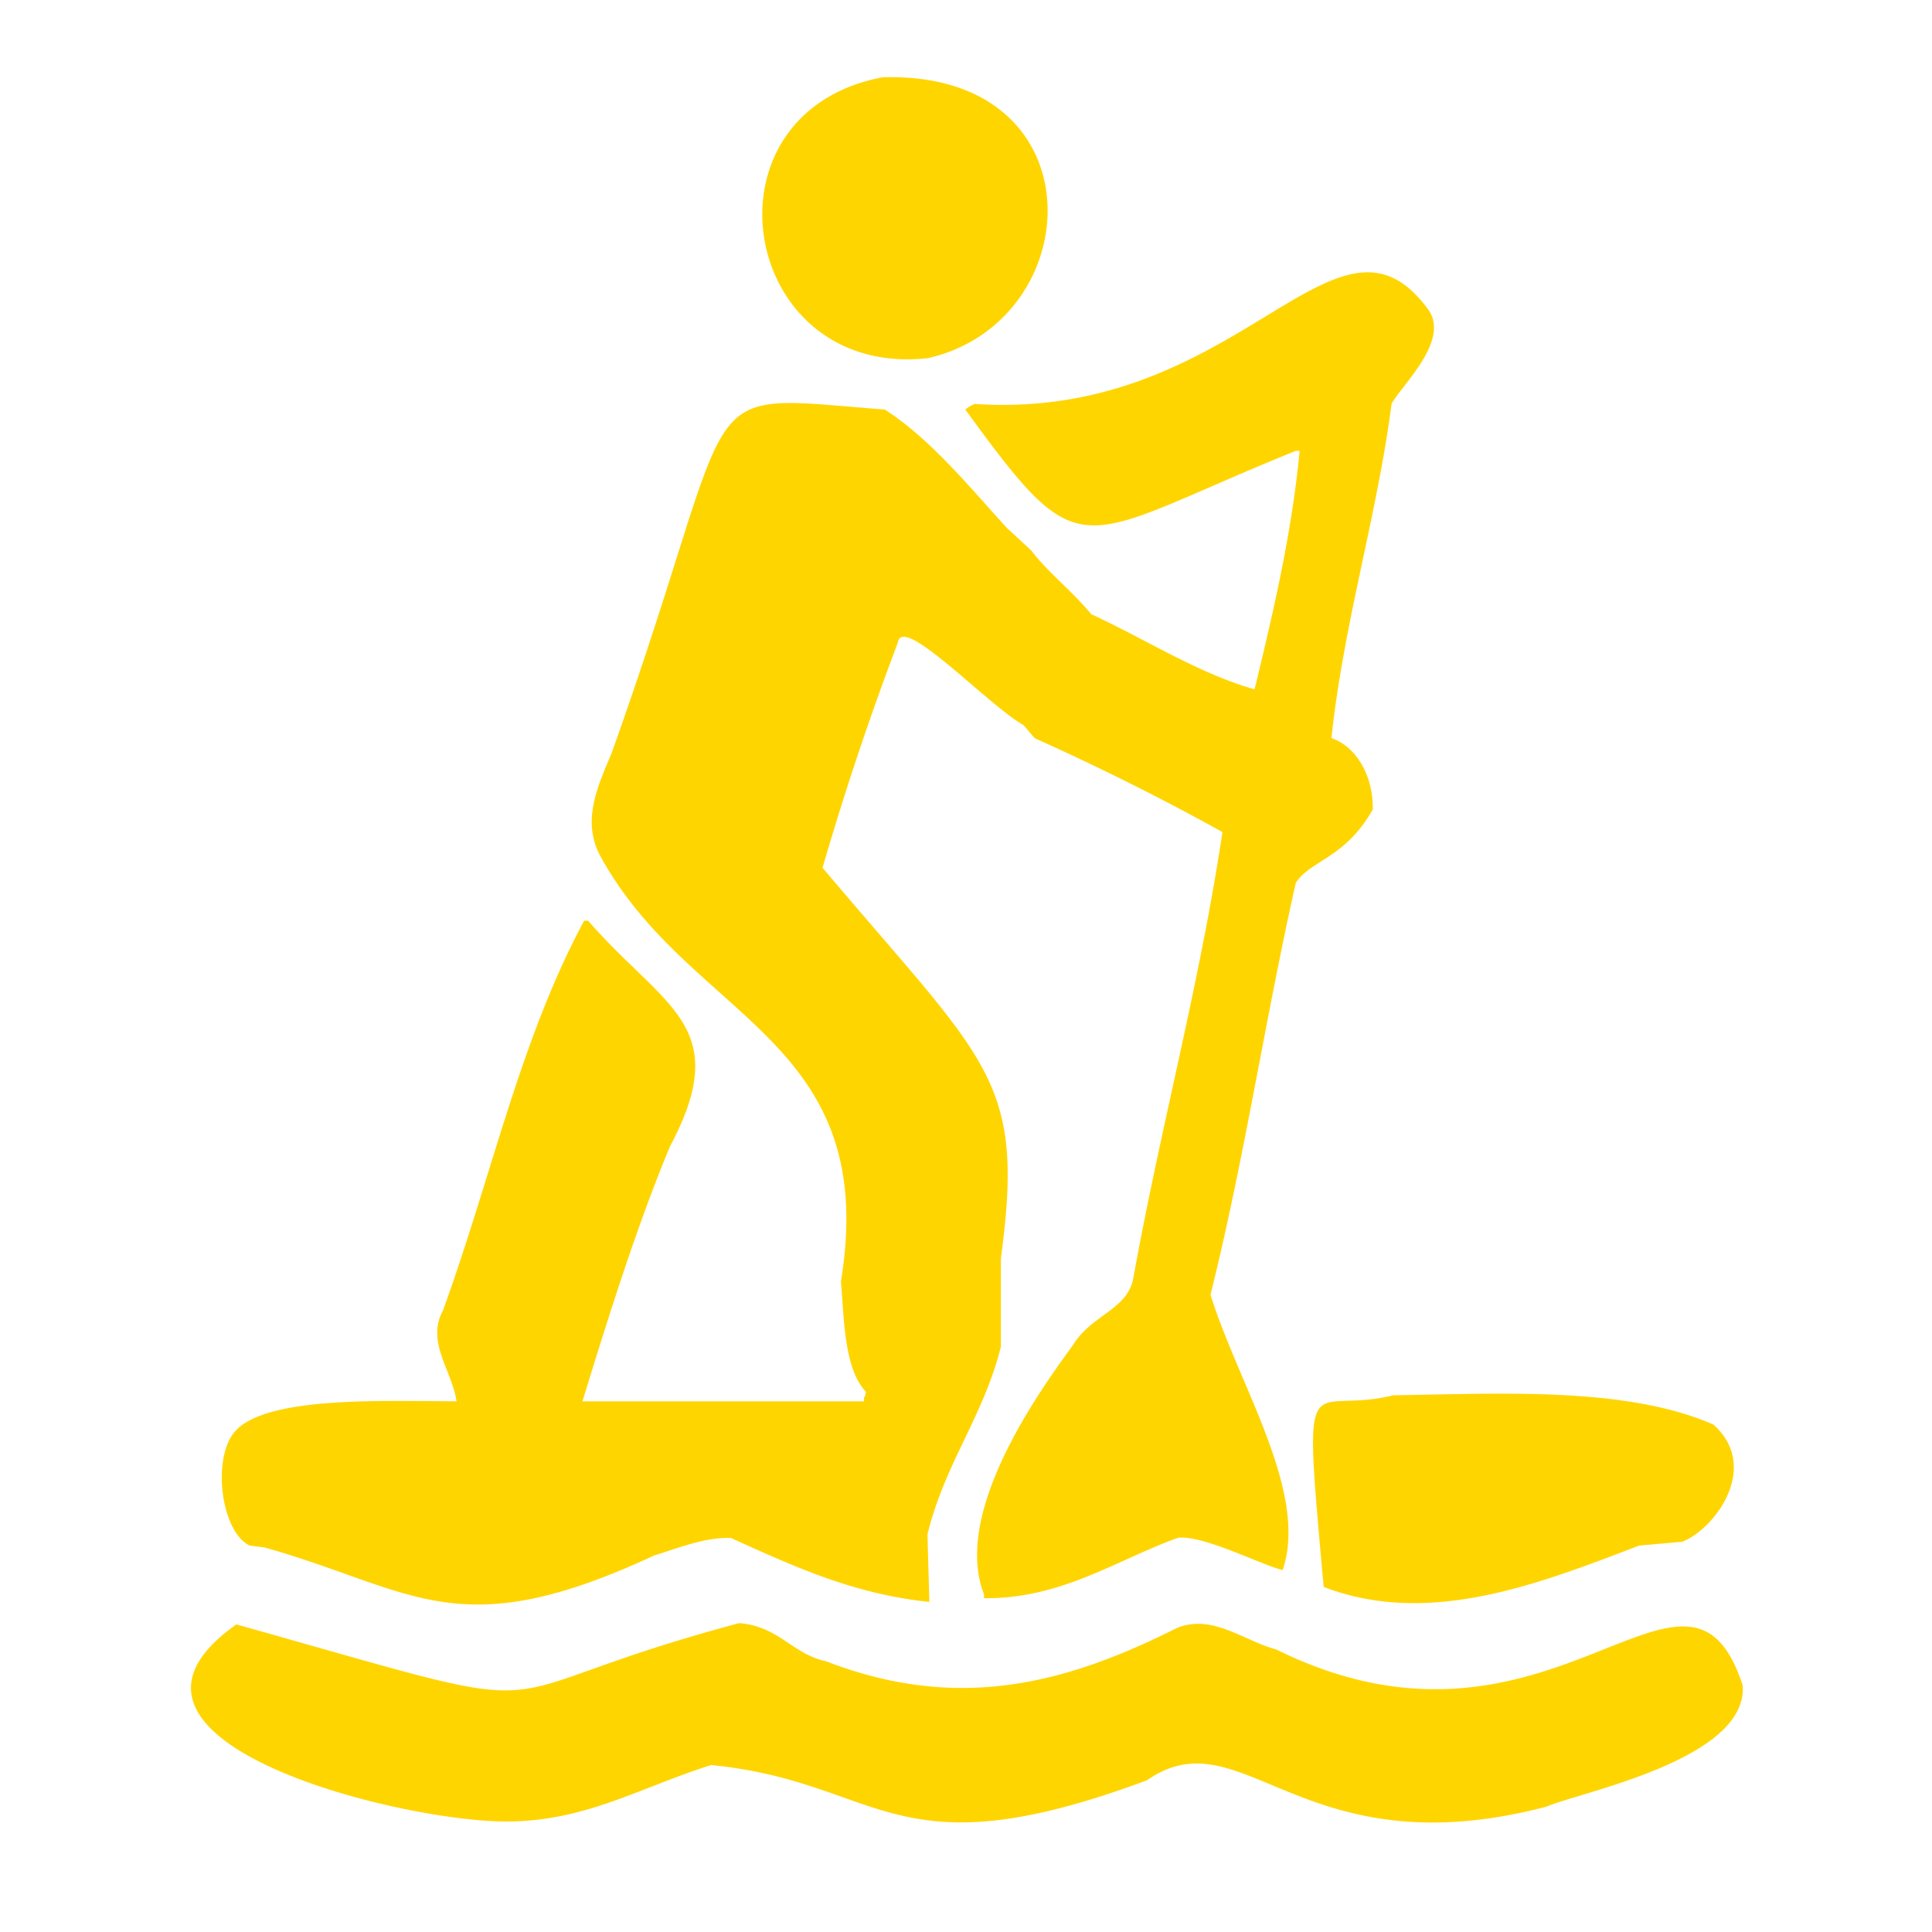
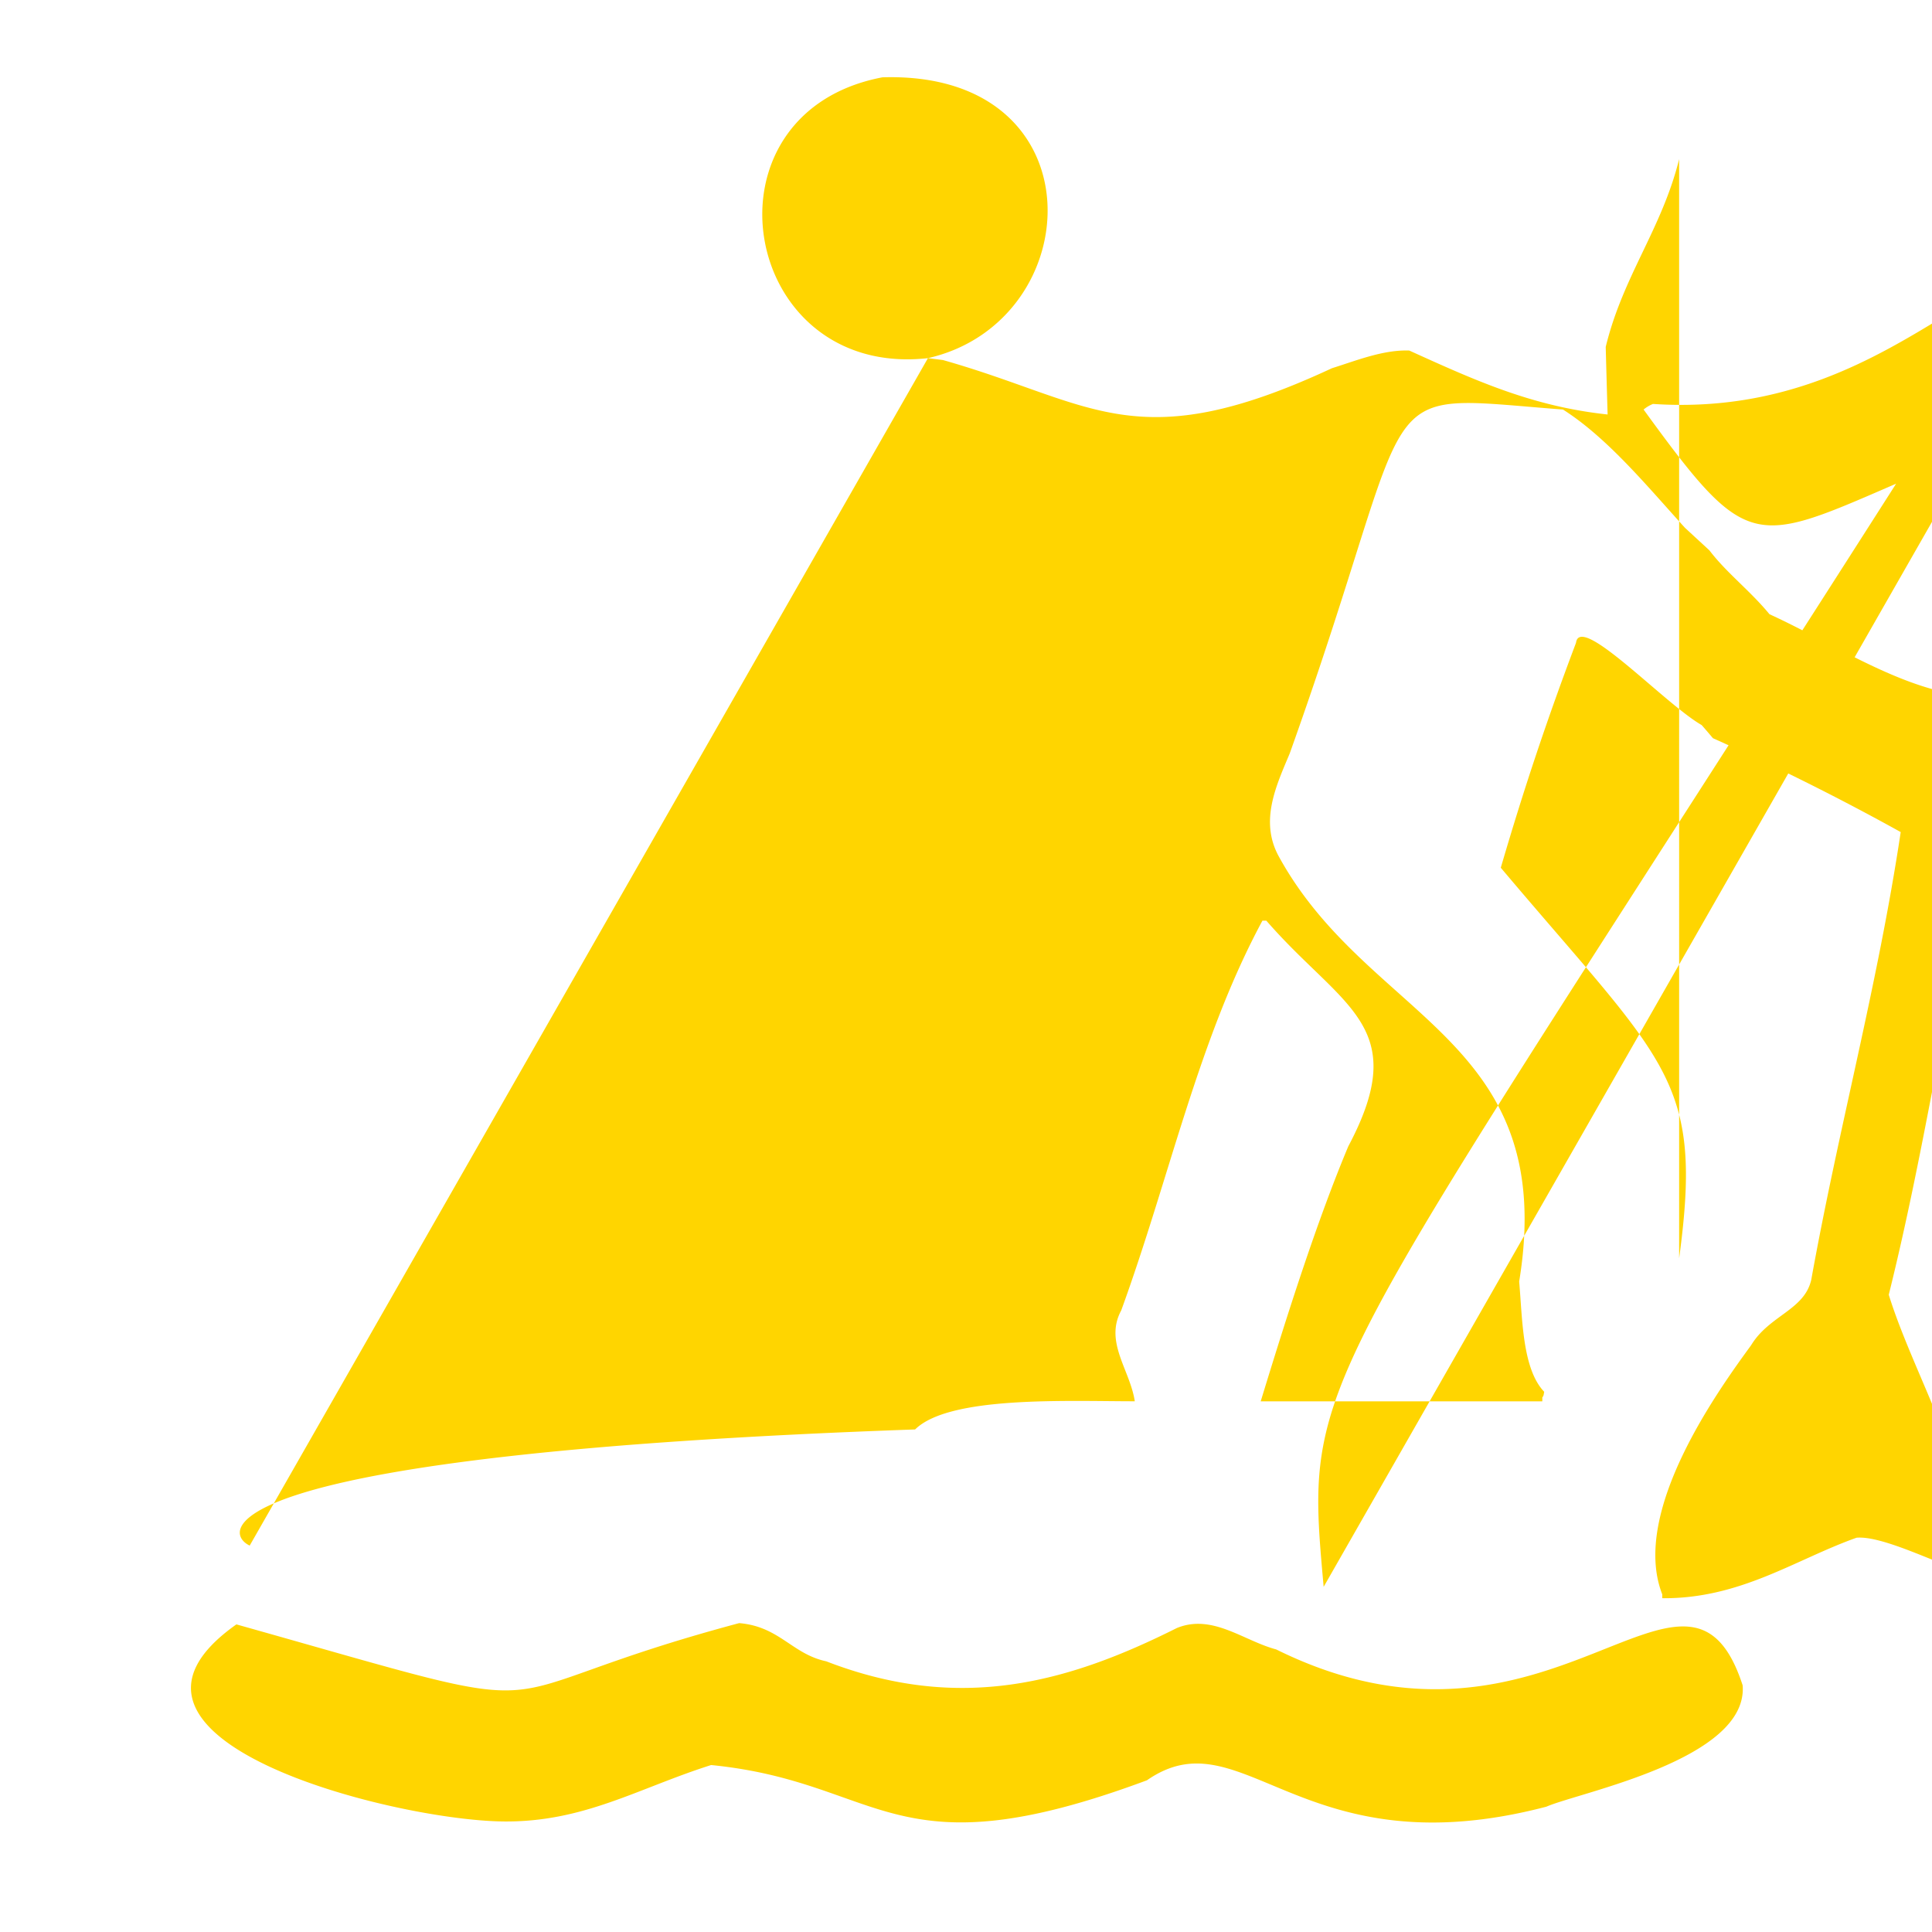
<svg xmlns="http://www.w3.org/2000/svg" id="Calque_1" data-name="Calque 1" viewBox="0 0 500 500">
  <defs>
    <style>.cls-1{fill:#ffd500;}</style>
  </defs>
  <title>SUP_River - yellow</title>
  <g id="stand_up_paddle" data-name="stand up paddle">
-     <path class="cls-1" d="M240.15,92.69c41.74-9.51,44.58-74.42-11.78-72.68C179.79,29.24,191.52,98.11,240.15,92.69ZM64.62,400l3.89.49c38.85,11,49.84,25.77,100.68,2.11,6.2-1.93,13.25-4.82,20-4.57,17.25,7.83,31.9,14.48,51.33,16.55q-.26-8.74-.49-17.49c4.47-18.39,14.52-30.53,19-48.59V325.64c6.32-46.61-3.32-50.29-46.16-101.07,6-20.51,12-38.42,19.47-58.21,1-7.78,23,15.84,32.52,21.29,1,1.13,1.95,2.26,2.92,3.4,16.45,7.36,33.18,15.73,48.59,24.29-6,39.91-16,76.2-23.15,115.87-1.79,7.86-10.87,9.19-15.56,16.93-8.2,11.26-31.36,43.07-23,64.48v1c20.23.17,34.38-10,50.29-15.66,6.84-.59,21.47,7.05,27,8.37,6.83-20.1-11.4-47.82-18.67-71.25,8.88-35.7,14.18-71.66,22.07-106.59,3.73-5.86,12.78-6.31,19.92-19,.15-9-4.49-16.38-10.69-18.46,3.05-29.26,11.87-57.91,15.55-86.49,2.28-4.57,15.72-16.68,9.23-24.78-23.89-32-48.51,29.36-117.1,24.78a8.94,8.94,0,0,0-2.43,1.45c30.87,42.47,28.13,33.89,85.52,10.69h1c-2.08,21.63-6.82,41.61-11.66,61.71-14.42-4-28.8-13.29-42.28-19.43-5-6.09-11.12-10.7-15.54-16.52l-6.32-5.83c-9.53-10.46-19.94-23.22-31.58-30.62-52.08-4-35.68-9-70.72,89-3.48,8.32-7.87,17.48-2.82,26.67,23.34,42.55,72.54,46.84,62.2,110,.85,9.59.78,22.58,6.48,28.54-.2,1-.12.94-.49,1.46v1c-24.44,0-48.92,0-72.88,0,6.83-22.33,14.49-46.49,22.67-66,16.64-31.32-1.55-35.77-21.22-58.4h-1c-16.59,30.79-24,66.38-36.55,100.88-4.42,8.18,2.3,15.4,3.51,23.51-17.57,0-48-1.46-56.85,7.29C54.65,376.38,57,396.36,64.62,400Zm277.94,10.69c27.35,10.54,56.06-.93,81.63-10.69l11.17-1c8.34-3.21,20.38-19.22,8.11-30.3-22.61-9.95-55.46-8-82.94-7.6C338.28,366.64,337.06,349.36,342.56,410.67ZM451,436.17c-14.44-44.45-49.42,26-120.72-9.3-8.47-2.25-16.5-9.3-25.71-5.54-28.16,14.13-56.17,22-90.73,8.62-8.87-1.89-12.08-9-22.54-9.89-73.39,19.63-37.27,26.42-130.12.33-42.16,29.77,40.44,50.68,69,51,20.9.25,34.95-8.61,53.86-14.6,44.75,4.44,46.68,28.54,112.78,3.95,24.82-17.23,39.72,23.5,103.38,6.83C408.67,463.85,452.48,455.4,451,436.17Z" />
+     <path class="cls-1" d="M240.15,92.69c41.74-9.51,44.58-74.42-11.78-72.68C179.79,29.24,191.52,98.11,240.15,92.69Zl3.89.49c38.85,11,49.84,25.77,100.68,2.11,6.2-1.93,13.25-4.82,20-4.57,17.25,7.83,31.9,14.48,51.33,16.55q-.26-8.74-.49-17.49c4.47-18.39,14.52-30.53,19-48.59V325.64c6.32-46.61-3.32-50.29-46.16-101.07,6-20.51,12-38.42,19.47-58.21,1-7.78,23,15.84,32.52,21.29,1,1.13,1.95,2.26,2.92,3.4,16.45,7.36,33.18,15.73,48.59,24.29-6,39.91-16,76.2-23.15,115.87-1.79,7.86-10.87,9.19-15.56,16.93-8.2,11.26-31.36,43.07-23,64.48v1c20.23.17,34.38-10,50.29-15.66,6.84-.59,21.47,7.05,27,8.37,6.83-20.1-11.4-47.82-18.67-71.25,8.88-35.7,14.18-71.66,22.07-106.59,3.73-5.86,12.78-6.31,19.92-19,.15-9-4.49-16.38-10.69-18.46,3.05-29.26,11.87-57.91,15.55-86.49,2.28-4.57,15.72-16.68,9.23-24.78-23.89-32-48.51,29.36-117.1,24.78a8.94,8.94,0,0,0-2.43,1.45c30.87,42.47,28.13,33.89,85.52,10.69h1c-2.08,21.63-6.82,41.61-11.66,61.71-14.42-4-28.8-13.29-42.28-19.43-5-6.09-11.12-10.7-15.54-16.52l-6.32-5.83c-9.53-10.46-19.94-23.22-31.58-30.62-52.08-4-35.68-9-70.72,89-3.48,8.32-7.87,17.48-2.82,26.67,23.34,42.55,72.54,46.84,62.2,110,.85,9.59.78,22.58,6.48,28.54-.2,1-.12.94-.49,1.46v1c-24.44,0-48.92,0-72.88,0,6.83-22.33,14.49-46.49,22.67-66,16.64-31.32-1.55-35.77-21.22-58.4h-1c-16.59,30.79-24,66.38-36.55,100.88-4.42,8.18,2.3,15.4,3.51,23.51-17.57,0-48-1.46-56.85,7.29C54.65,376.38,57,396.36,64.62,400Zm277.94,10.69c27.35,10.54,56.06-.93,81.63-10.69l11.17-1c8.34-3.21,20.38-19.22,8.11-30.3-22.61-9.95-55.46-8-82.94-7.6C338.28,366.64,337.06,349.36,342.56,410.67ZM451,436.17c-14.44-44.45-49.42,26-120.72-9.3-8.47-2.25-16.5-9.3-25.71-5.54-28.16,14.13-56.17,22-90.73,8.62-8.87-1.89-12.08-9-22.54-9.89-73.39,19.63-37.27,26.42-130.12.33-42.16,29.77,40.44,50.68,69,51,20.9.25,34.95-8.61,53.86-14.6,44.75,4.44,46.68,28.54,112.78,3.95,24.82-17.23,39.72,23.5,103.38,6.83C408.67,463.85,452.48,455.4,451,436.17Z" />
  </g>
</svg>